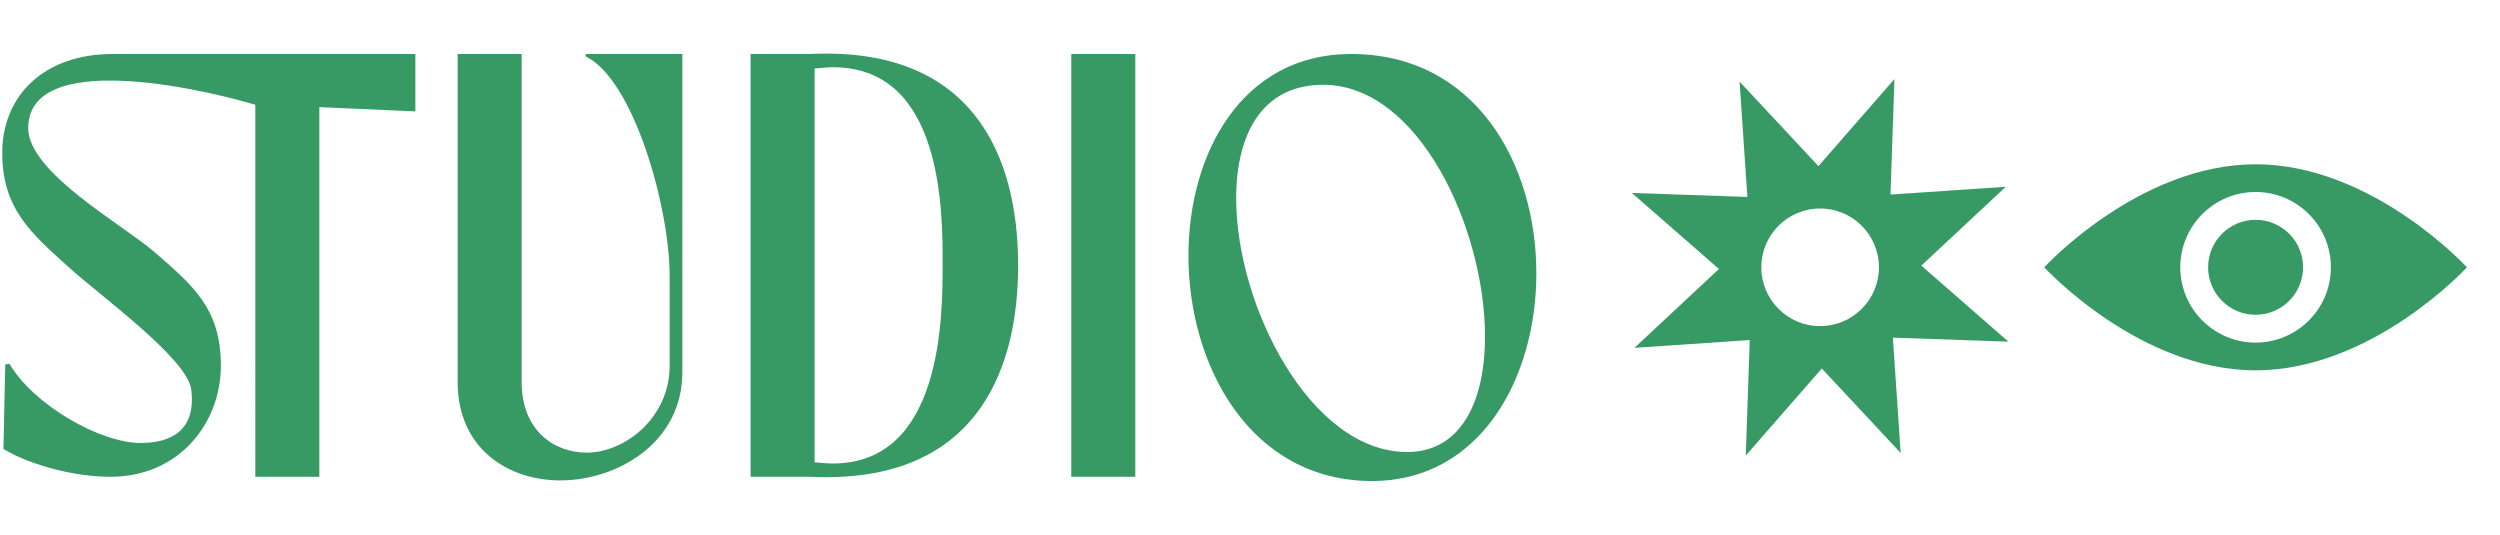
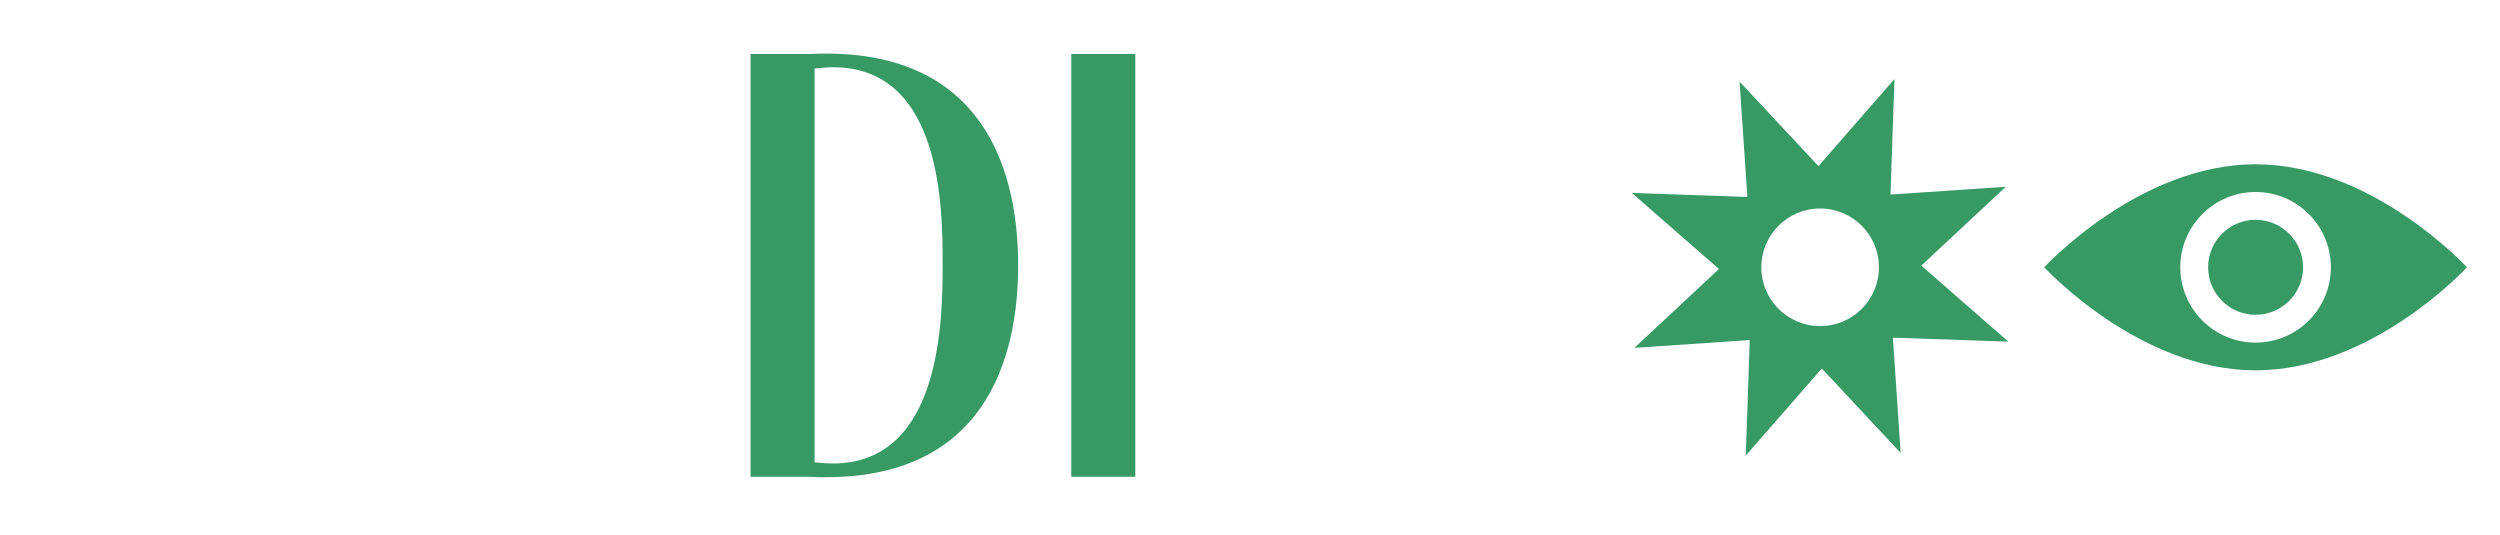
<svg xmlns="http://www.w3.org/2000/svg" id="Calque_1" width="1128.743" height="241.371" version="1.1" viewBox="0 0 1128.743 241.371">
  <defs>
    <style>
      .st0 {
        fill: #379a65;
      }
    </style>
  </defs>
  <g>
-     <path class="st0" d="M50.915,24.375h136.625v25.907l-43.36-1.909v166.896h-28.907V47.283c-15.817-4.636-43.087-10.908-65.722-10.908-20.453,0-36.815,5.181-36.815,21.544,0,19.907,42.815,43.633,56.723,55.632,17.18,14.999,30.27,25.362,30.27,51.542,0,25.907-18.817,50.178-49.905,50.178-15.544,0-35.452-4.909-48.269-12.544l.818-38.179,1.909-.273c10.908,18.544,40.906,35.725,59.177,35.725,13.908,0,25.089-5.727,22.907-23.998-1.636-14.181-41.724-42.815-55.632-55.632C14.1,105.369,1.01,94.188,1.01,69.099c0-25.907,18.817-44.724,49.905-44.724Z" />
-     <path class="st0" d="M252.982,216.905c-23.725,0-46.36-14.454-46.36-44.451V24.375h28.907v148.079c0,21.816,14.453,31.907,29.452,31.907,16.908,0,37.361-15.544,37.361-39.27v-40.633c0-30.543-16.09-88.356-37.906-98.992v-1.091h43.633v143.716c0,31.907-29.452,48.814-55.086,48.814Z" />
    <path class="st0" d="M338.878,24.375h26.725c73.085-3.545,94.083,45.269,94.083,95.447s-20.998,98.992-94.083,95.447h-26.725V24.375ZM376.239,30.375c-2.727,0-5.454.273-8.454.545v177.804c3,.272,5.727.545,8.181.545,49.632,0,49.632-66.54,49.632-90.266s0-88.629-49.36-88.629Z" />
    <path class="st0" d="M483.68,24.375h28.907v190.894h-28.907V24.375Z" />
-     <path class="st0" d="M693.662,123.367c0,47.451-25.362,93.811-74.176,93.811-54.814,0-82.902-51.814-82.902-101.719,0-46.36,24.271-91.084,73.358-91.084,56.45,0,83.72,49.905,83.72,98.992ZM558.127,89.552c0,48.542,33.543,114.536,77.176,114.536,24.543,0,35.179-23.18,35.179-52.086,0-48.542-29.725-113.718-73.085-113.718-27.816,0-39.27,22.635-39.27,51.269Z" />
  </g>
  <path class="st0" d="M906.781,154.249l-39.314-34.323,38.15-35.612-52.069,3.529,1.795-52.158-34.323,39.314-35.611-38.151,3.528,52.068-52.157-1.795,39.313,34.323-38.151,35.611,52.069-3.528-1.795,52.157,34.323-39.313,35.612,38.15-3.529-52.069,52.158,1.795ZM821.78,147.234c-14.663,0-26.549-11.886-26.549-26.549s11.886-26.549,26.549-26.549,26.549,11.886,26.549,26.549-11.886,26.549-26.549,26.549Z" />
  <g>
    <path class="st0" d="M1018.393,74.167c-52.704,0-95.429,46.519-95.429,46.519,0,0,42.725,46.519,95.429,46.519s95.429-46.519,95.429-46.519c0,0-42.725-46.519-95.429-46.519ZM1018.393,154.681c-18.775,0-33.996-15.22-33.996-33.996s15.22-33.995,33.996-33.995,33.995,15.22,33.995,33.995-15.22,33.996-33.995,33.996Z" />
    <path class="st0" d="M1018.393,99.25c-11.839,0-21.436,9.597-21.436,21.435s9.597,21.436,21.436,21.436,21.435-9.597,21.435-21.436-9.597-21.435-21.435-21.435Z" />
  </g>
</svg>